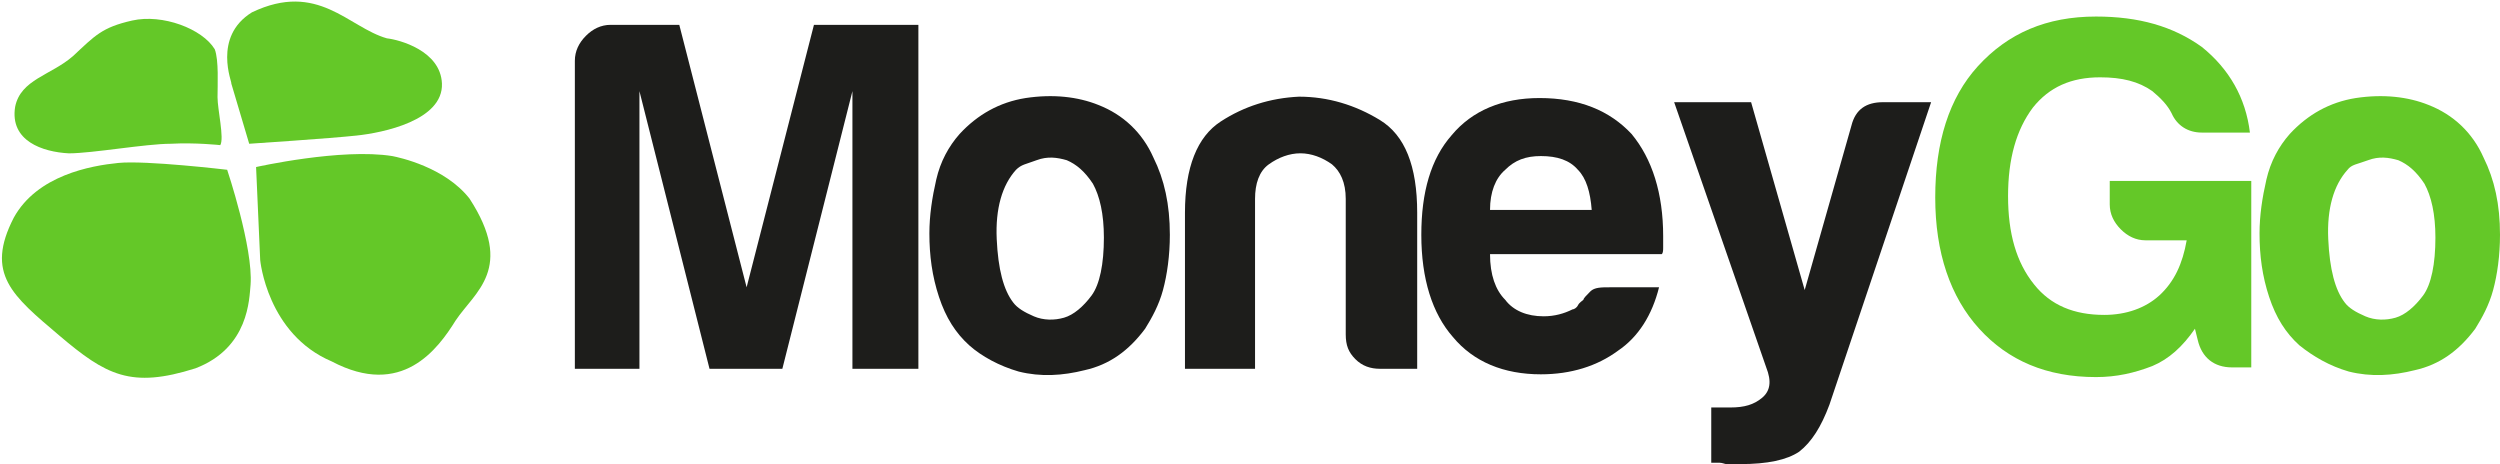
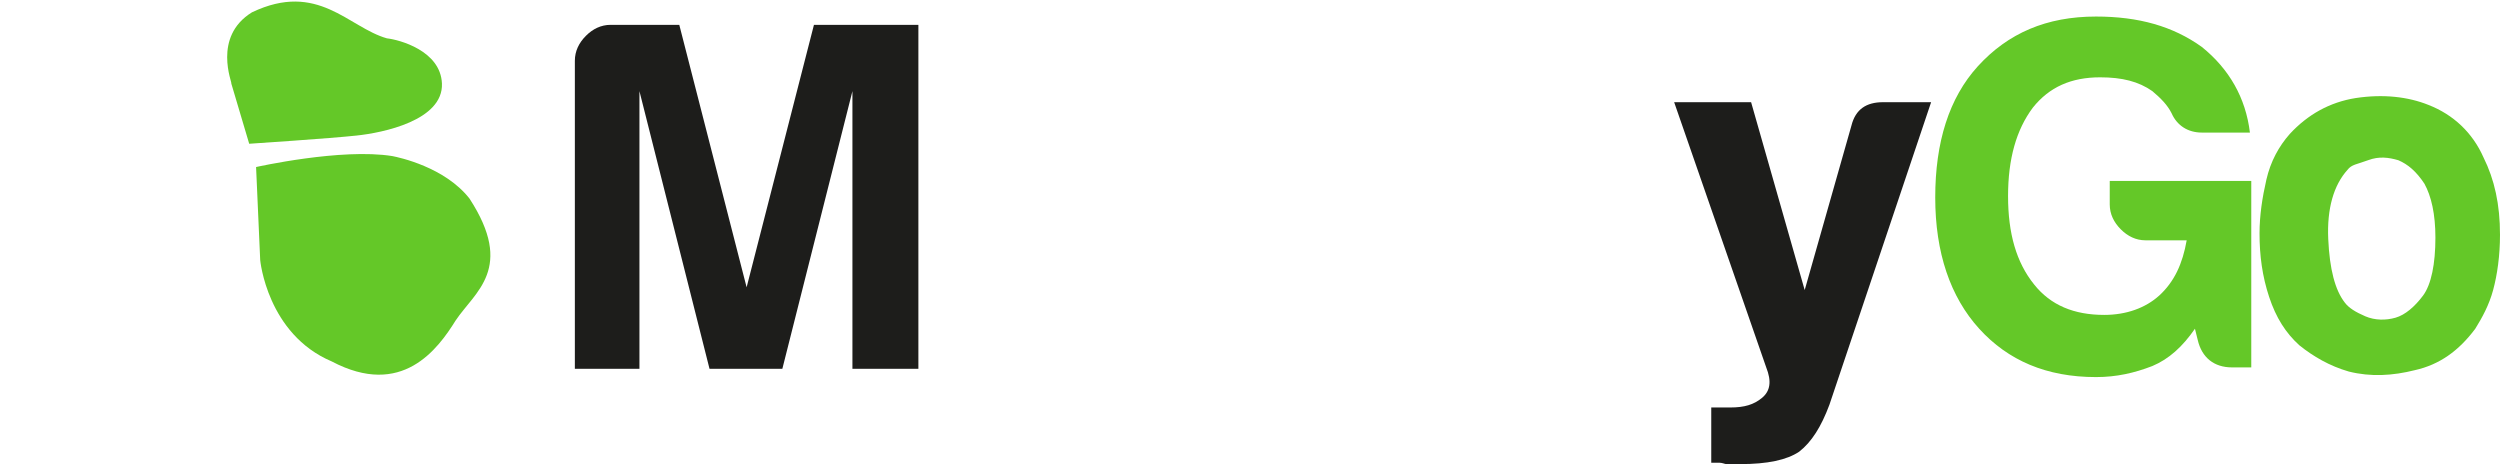
<svg xmlns="http://www.w3.org/2000/svg" height="153" viewBox="0 0 824 153" width="824">
  <g fill="none">
    <g fill="#64c828">
-       <path d="m56.269 47.385c8.168-.451 16.336.451 16.336.451 1.361-2.256-.908-11.733-.908-15.795s.454-12.185-.908-15.795c-4.084-6.769-17.244-11.733-27.227-9.477s-12.252 4.964-19.513 11.733c-7.261 6.318-17.244 7.672-19.059 16.697-1.815 11.282 9.076 14.892 17.697 15.344 7.714 0 25.412-3.159 33.58-3.159z" />
      <path d="m83.042 4.062c21.782-10.379 31.765 4.964 44.471 8.574 4.084.451 17.697 4.062 18.151 14.892.454 12.185-19.513 16.246-28.134 17.149-8.168.903-35.395 2.708-35.395 2.708l-5.899-19.856c.454 0-6.353-15.344 6.807-23.467z" />
      <path d="m84.403 55.056s28.134-6.318 44.924-3.61c2.269.451 17.244 3.61 25.412 13.99 14.975 23.015 1.815 30.687-4.538 40.164-5.899 9.477-17.697 25.723-40.84 13.538-21.328-9.026-23.597-33.395-23.597-33.395z" />
-       <path d="m74.874 55.959s8.622 25.723 7.714 37.908c-.454 4.513-.454 20.759-18.151 27.528-21.328 6.769-29.496 2.256-44.924-10.831-15.429-13.087-24.504-20.308-14.975-38.81 7.714-13.99 25.412-17.149 34.487-18.051 9.076-.903 35.849 2.256 35.849 2.256z" />
    </g>
    <g transform="translate(189 5)">
      <g fill="#1d1d1b">
        <path d="m.473 116.555v-101.53c0-3.187 1.359-5.919 3.623-8.195 2.265-2.276 4.982-3.642 8.152-3.642h22.645l22.193 86.506 22.193-86.506h34.421v113.368h-21.74v-91.514l-23.098 91.514h-24.004l-23.098-91.514v91.514z" />
-         <path d="m130.459 108.815c-4.529-4.098-7.699-9.106-9.964-15.935-2.265-6.829-3.17-13.659-3.17-20.943 0-5.919.906-11.838 2.265-17.756 1.359-5.919 4.076-10.927 7.699-15.025 5.888-6.374 13.134-10.472 21.74-11.838 9.058-1.366 17.211-.455 24.004 2.276 8.152 3.187 14.493 9.106 18.116 17.301 3.623 7.285 5.435 15.48 5.435 25.496 0 6.829-.906 13.204-2.265 18.212-1.359 5.008-3.623 9.106-5.888 12.748-5.435 7.285-11.776 11.838-19.928 13.659-7.247 1.821-14.493 2.276-21.74.455-6.341-1.821-12.229-5.008-16.305-8.651zm15.399-57.822c-4.529 5.008-6.794 12.748-6.341 22.765.453 10.016 2.265 16.846 5.435 20.943 1.359 1.821 3.623 3.187 6.794 4.553 3.17 1.366 6.794 1.366 9.964.455 3.17-.911 6.341-3.642 9.058-7.285 2.717-3.642 4.076-10.472 4.076-19.122 0-7.74-1.359-13.659-3.623-17.756-2.717-4.098-5.435-6.374-8.605-7.74-3.17-.911-6.341-1.366-9.964 0s-4.982 1.366-6.794 3.187z" />
-         <path d="m277.201 116.555h-11.323c-3.17 0-5.888-.911-8.152-3.187-2.265-2.276-3.17-4.553-3.17-8.195v-44.619c0-5.464-1.812-9.106-4.529-11.382-3.17-2.276-6.794-3.642-10.417-3.642s-7.247 1.366-10.417 3.642-4.529 6.374-4.529 11.382v56.001h-23.098v-51.448c0-15.025 4.076-25.041 11.776-30.049 7.699-5.008 16.305-7.74 25.816-8.195 9.511 0 18.569 2.732 26.722 7.74 8.152 5.008 12.229 15.025 12.229 30.505v51.448z" />
-         <path d="m341.514 89.693h16.305c-2.265 9.106-6.794 16.391-13.587 20.943-6.794 5.008-15.399 7.74-25.363 7.74-12.229 0-22.193-4.098-28.986-12.293-6.794-7.74-10.417-19.122-10.417-33.692 0-14.114 3.17-25.041 9.964-32.781 6.794-8.195 16.758-12.293 28.986-12.293 13.134 0 23.098 4.098 30.345 11.838 6.794 8.195 10.417 19.578 10.417 33.692v2.276 1.366c0 .911 0 1.821-.453 2.276h-56.614c0 6.829 1.812 11.838 4.982 15.025 2.717 3.642 7.247 5.464 12.681 5.464 3.623 0 6.794-.911 9.511-2.276.453 0 1.359-.455 1.812-1.366.453-.911 1.359-1.366 1.812-1.821 0-.455.906-1.366 2.265-2.732 1.359-1.366 3.623-1.366 6.341-1.366zm-39.403-25.496h33.515c-.453-5.919-1.812-10.472-4.529-13.204-2.717-3.187-6.794-4.553-12.229-4.553-4.982 0-8.605 1.366-11.776 4.553-3.17 2.732-4.982 7.285-4.982 13.204z" />
        <path d="m375.03 147.515v-18.212h6.341c4.529 0 7.699-.911 10.417-3.187 2.717-2.276 3.17-5.464 1.359-10.016l-30.345-87.416h25.363l17.663 61.92 15.399-54.18c1.359-5.464 4.982-7.74 10.417-7.74h15.852l-33.515 99.709c-2.717 7.285-5.888 12.293-9.964 15.48-4.076 2.732-10.417 4.098-19.475 4.098-.453 0-1.359 0-2.265 0-.906 0-1.812 0-2.265 0s-1.359-.455-2.265-.455c-1.359 0-1.812 0-2.717 0z" />
      </g>
      <path d="m534.454 103.352c-4.076 5.919-8.605 10.016-14.04 12.293-5.888 2.276-11.776 3.642-18.569 3.642-16.305 0-28.986-5.464-38.497-15.935-9.511-10.472-14.493-25.041-14.493-43.253s4.529-32.781 14.04-43.253c9.964-10.927 22.645-16.391 38.95-16.391 14.04 0 25.363 3.187 34.874 10.016 9.058 7.285 14.493 16.846 15.852 28.228h-15.852c-4.529 0-8.152-2.276-9.964-6.374-1.359-2.732-3.623-5.008-6.341-7.285-4.529-3.187-9.964-4.553-17.211-4.553-9.511 0-16.758 3.187-22.193 10.016-5.435 7.285-8.152 16.846-8.152 29.139 0 12.293 2.717 21.854 8.605 29.139 5.435 6.829 13.134 10.016 23.098 10.016 7.247 0 13.587-2.276 18.116-6.374 4.982-4.553 7.699-10.472 9.058-18.212h-13.587c-3.17 0-5.888-1.366-8.152-3.642-2.265-2.276-3.623-5.008-3.623-8.195v-7.74h46.65v61.465h-6.341c-5.888 0-9.964-3.187-11.323-9.106z" fill="#64c828" />
      <path d="m568.875 108.815c-4.529-4.098-7.699-9.106-9.964-15.935s-3.17-13.659-3.17-20.943c0-5.919.906-11.838 2.265-17.756 1.359-5.919 4.076-10.927 7.699-15.025 5.888-6.374 13.134-10.472 21.74-11.838 9.058-1.366 17.211-.455 24.004 2.276 8.152 3.187 14.493 9.106 18.116 17.301 3.623 7.285 5.435 15.48 5.435 25.496 0 6.829-.906 13.204-2.265 18.212-1.359 5.008-3.623 9.106-5.888 12.748-5.435 7.285-11.776 11.838-19.928 13.659-7.247 1.821-14.493 2.276-21.74.455-6.341-1.821-11.776-5.008-16.305-8.651zm15.852-57.822c-4.529 5.008-6.794 12.748-6.341 22.765.453 10.016 2.265 16.846 5.435 20.943 1.359 1.821 3.623 3.187 6.794 4.553 3.17 1.366 6.794 1.366 9.964.455 3.17-.911 6.341-3.642 9.058-7.285 2.717-3.642 4.076-10.472 4.076-19.122 0-7.74-1.359-13.659-3.623-17.756-2.717-4.098-5.435-6.374-8.605-7.74-3.17-.911-6.341-1.366-9.964 0s-5.435 1.366-6.794 3.187z" fill="#64c828" />
    </g>
  </g>
</svg>